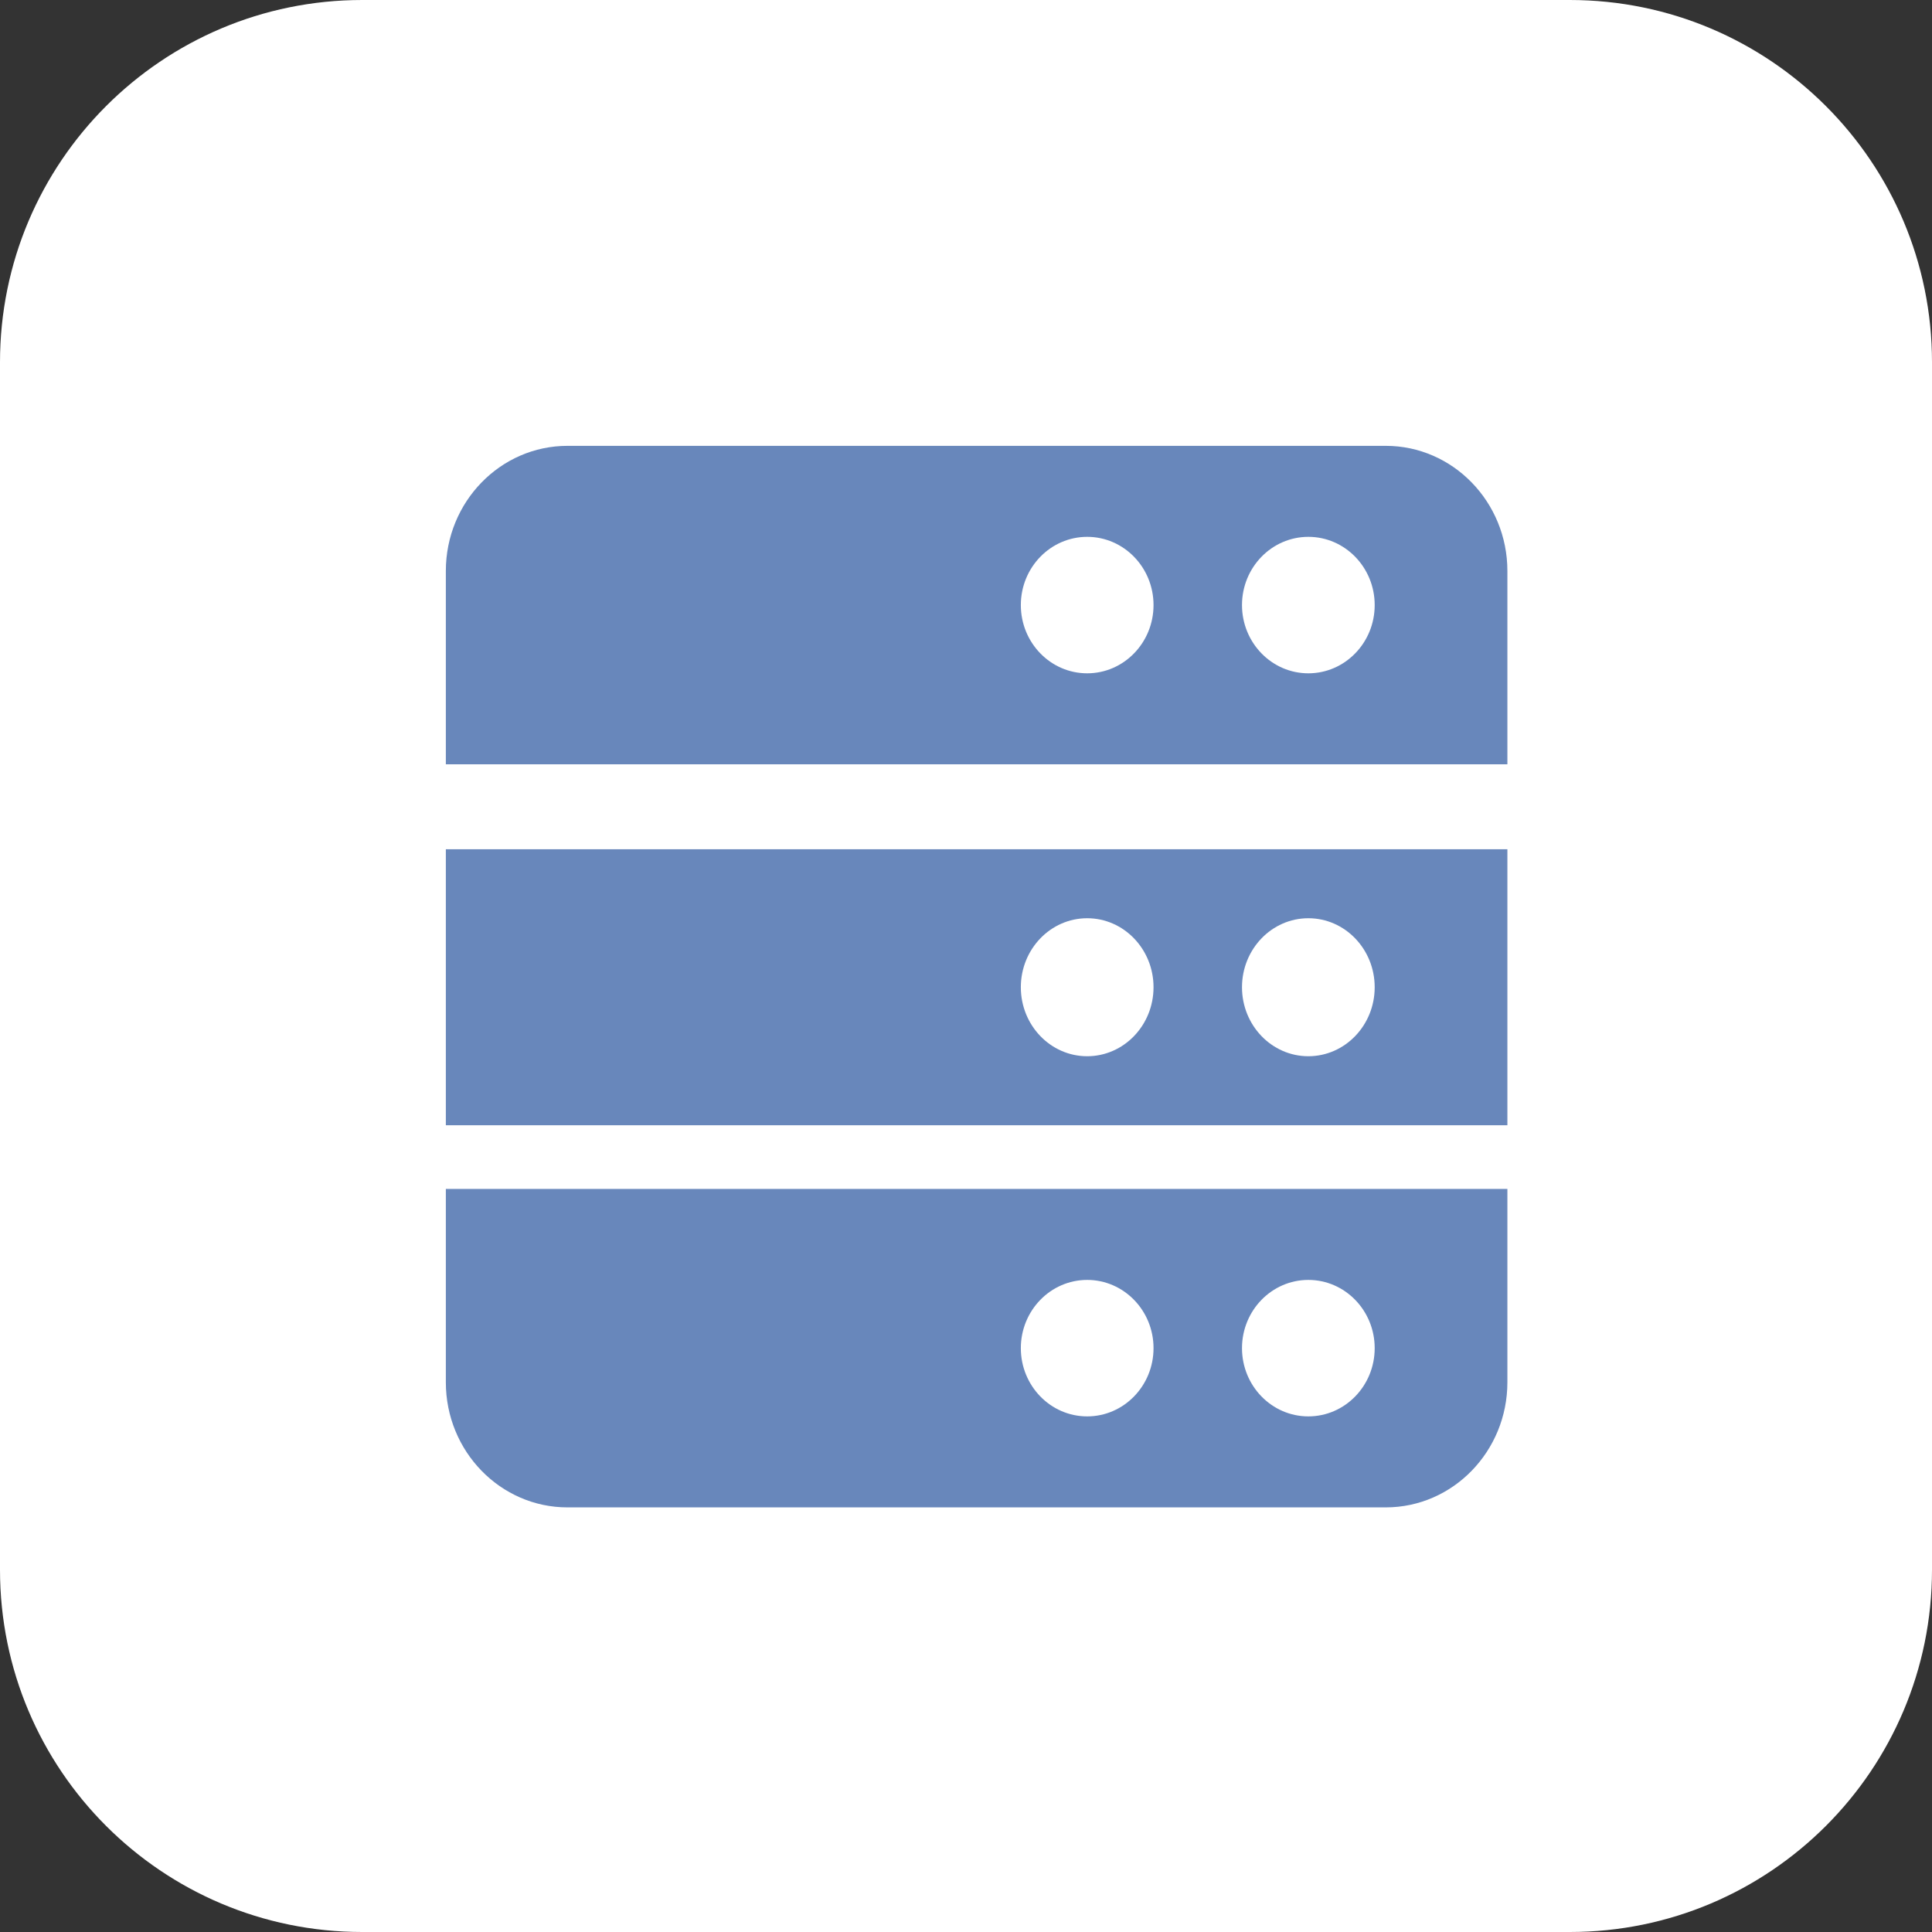
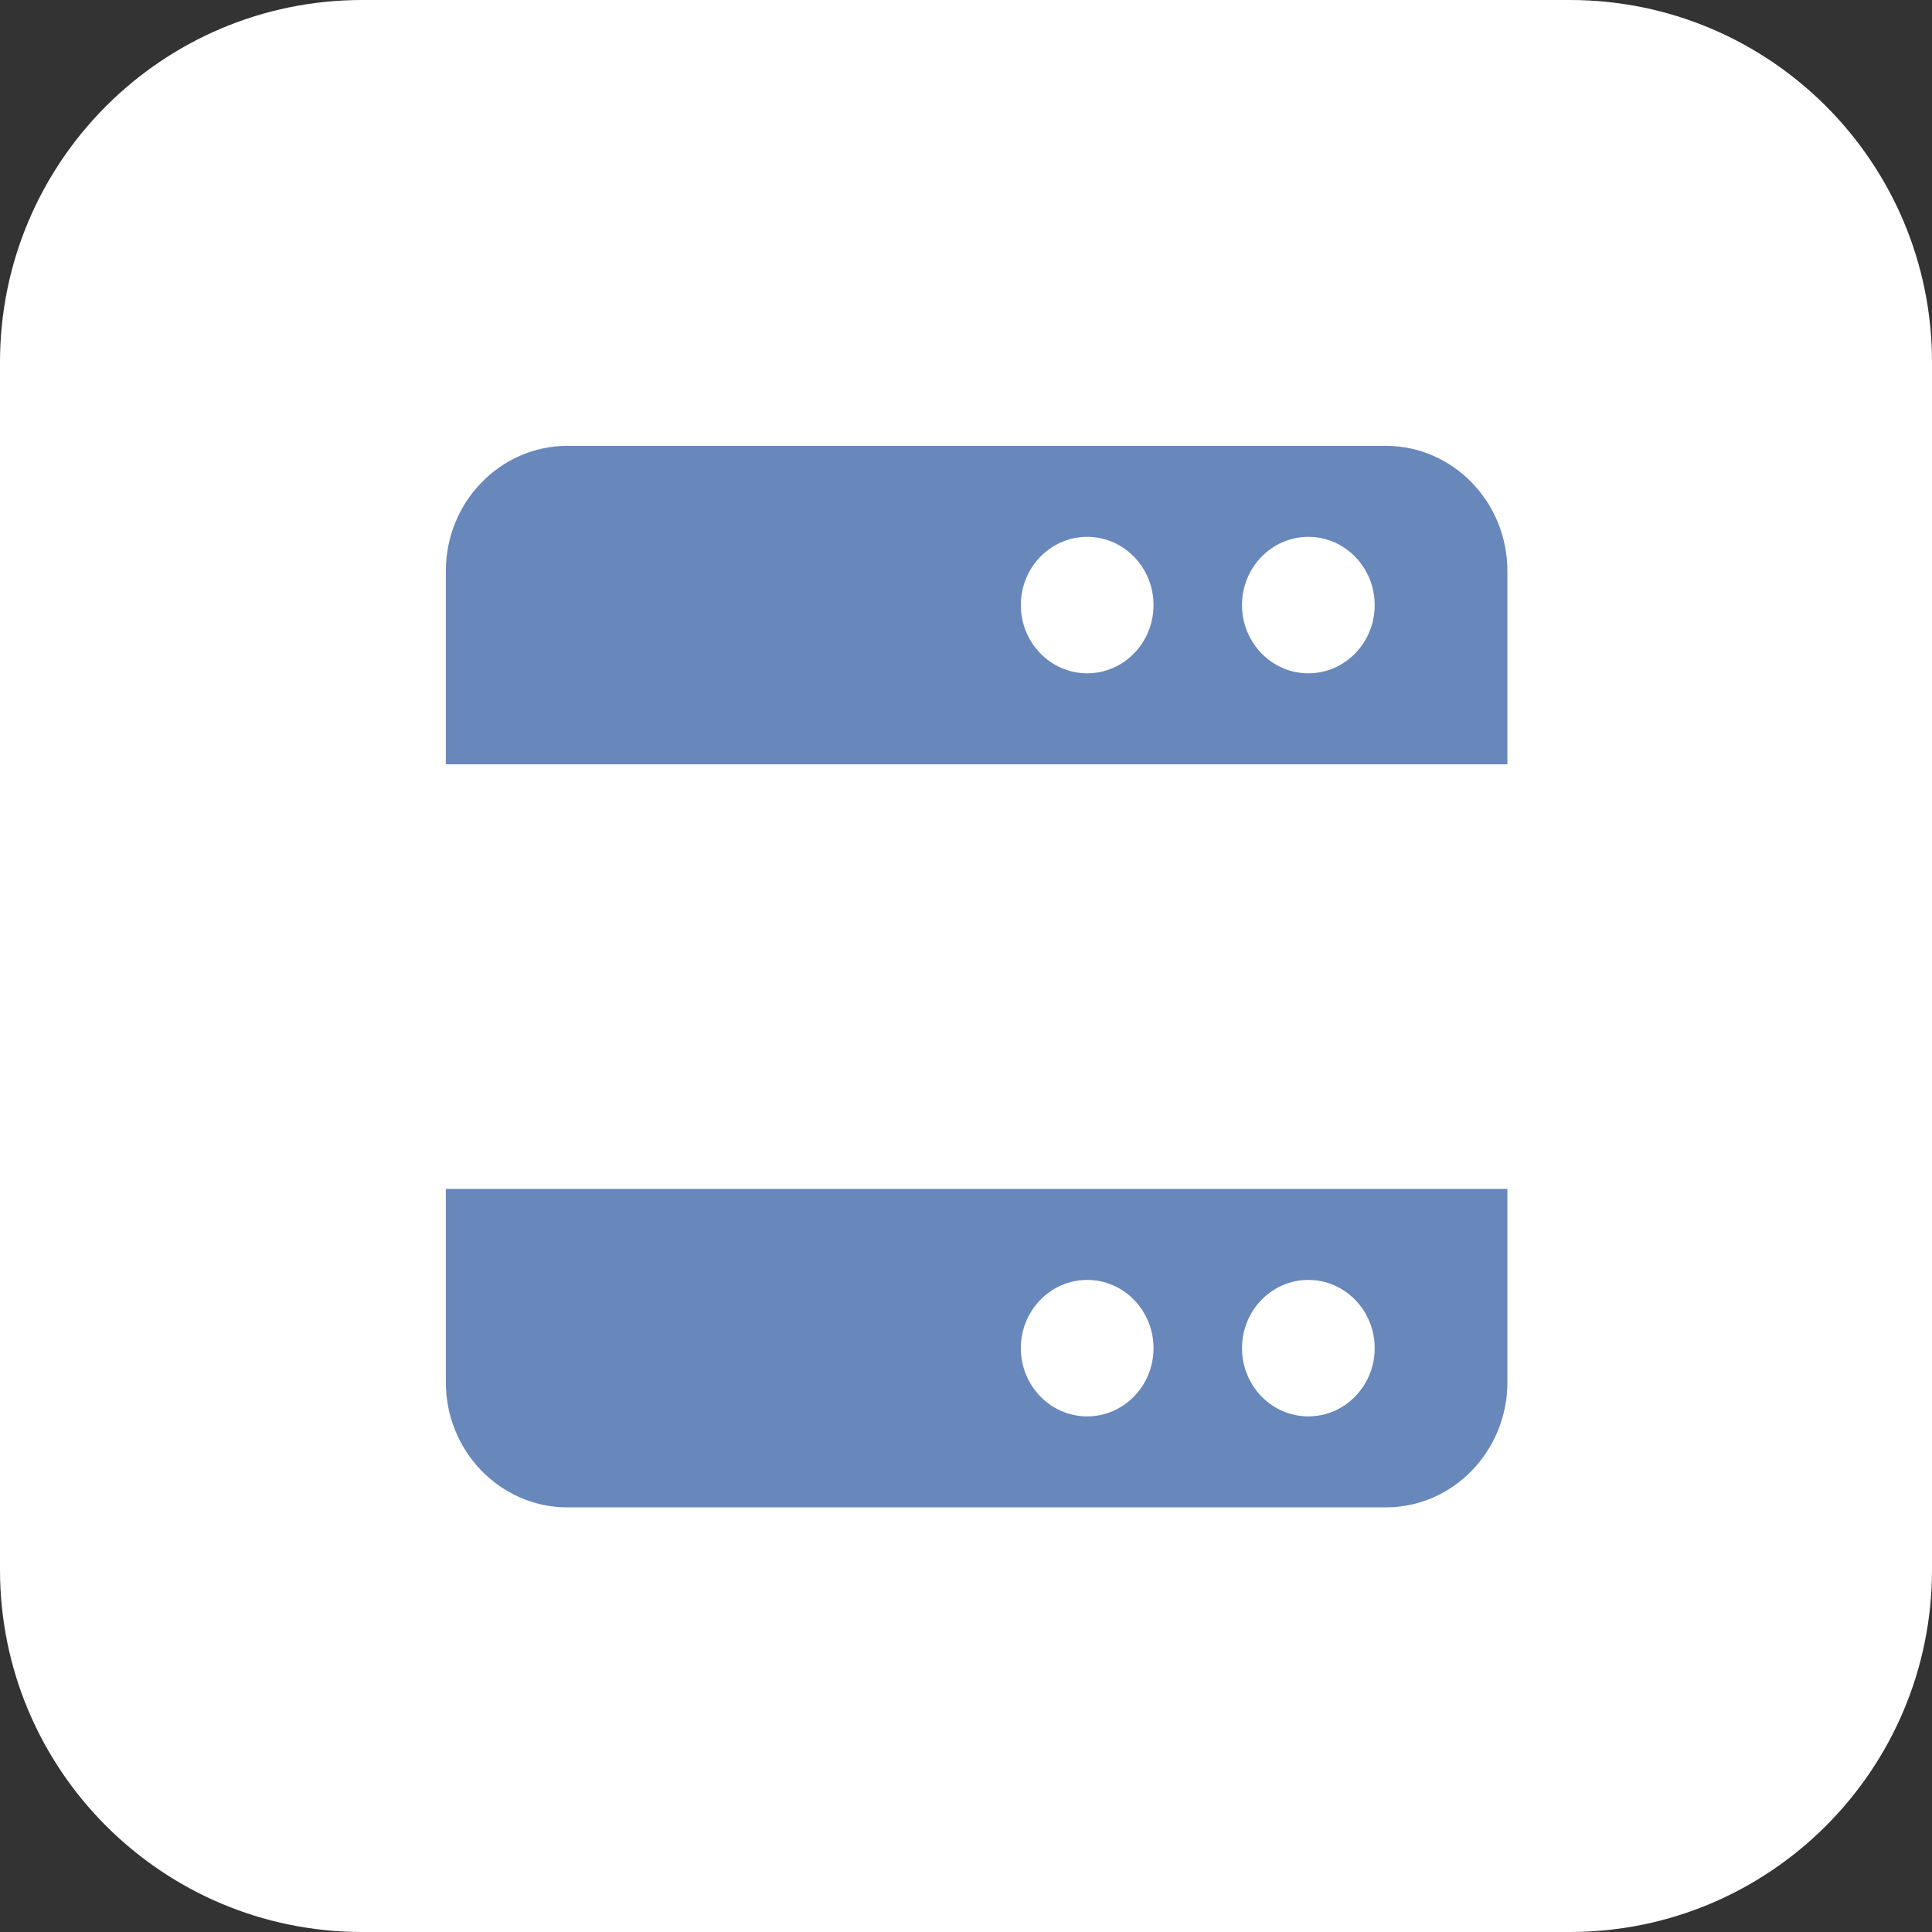
<svg xmlns="http://www.w3.org/2000/svg" width="91px" height="91px" viewBox="0 0 91 91" version="1.1">
  <rect x="0" y="0" width="91" height="91" fill="#333333" stroke="none" />
  <title>AssetTracer-icon6</title>
  <g id="Real-Time-Networks" stroke="none" stroke-width="1" fill="none" fill-rule="evenodd">
    <g id="Artboard" transform="translate(-180, -2299)" fill-rule="nonzero">
      <g id="AssetTracer-icon6" transform="translate(180, 2299)">
        <g id="Group-5" fill="#FFFFFF">
          <path d="M73.938,91 L17.062,91 C7.638,91 0,83.362 0,73.938 L0,17.062 C0,7.638 7.638,0 17.062,0 L73.938,0 C83.362,0 91,7.638 91,17.062 L91,73.938 C91,83.362 83.362,91 73.938,91 Z" id="Path" />
        </g>
        <g id="server-(1)" transform="translate(21, 21)" fill="#6887BB">
          <path d="M44.271,0 L5.729,0 C2.569,0 0,2.642 0,5.893 L0,15 L50,15 L50,5.893 C50,2.642 47.431,0 44.271,0 Z M30.208,10.714 C28.483,10.714 27.083,9.274 27.083,7.5 C27.083,5.726 28.483,4.286 30.208,4.286 C31.933,4.286 33.333,5.726 33.333,7.5 C33.333,9.274 31.933,10.714 30.208,10.714 Z M40.625,10.714 C38.9,10.714 37.5,9.274 37.5,7.5 C37.5,5.726 38.9,4.286 40.625,4.286 C42.35,4.286 43.75,5.726 43.75,7.5 C43.75,9.274 42.35,10.714 40.625,10.714 Z" id="Shape" />
-           <path d="M0,19 L0,32 L50,32 L50,19 L0,19 Z M30.208,28.75 C28.483,28.75 27.083,27.294 27.083,25.5 C27.083,23.706 28.483,22.25 30.208,22.25 C31.933,22.25 33.333,23.706 33.333,25.5 C33.333,27.294 31.933,28.75 30.208,28.75 Z M40.625,28.75 C38.9,28.75 37.5,27.294 37.5,25.5 C37.5,23.706 38.9,22.25 40.625,22.25 C42.35,22.25 43.75,23.706 43.75,25.5 C43.75,27.294 42.35,28.75 40.625,28.75 Z" id="Shape" />
          <path d="M0,35 L0,44.107 C0,47.358 2.569,50 5.729,50 L44.271,50 C47.431,50 50,47.358 50,44.107 L50,35 L0,35 Z M30.208,45.714 C28.483,45.714 27.083,44.274 27.083,42.5 C27.083,40.726 28.483,39.286 30.208,39.286 C31.933,39.286 33.333,40.726 33.333,42.5 C33.333,44.274 31.933,45.714 30.208,45.714 Z M40.625,45.714 C38.9,45.714 37.5,44.274 37.5,42.5 C37.5,40.726 38.9,39.286 40.625,39.286 C42.35,39.286 43.75,40.726 43.75,42.5 C43.75,44.274 42.35,45.714 40.625,45.714 Z" id="Shape" />
        </g>
      </g>
    </g>
  </g>
</svg>